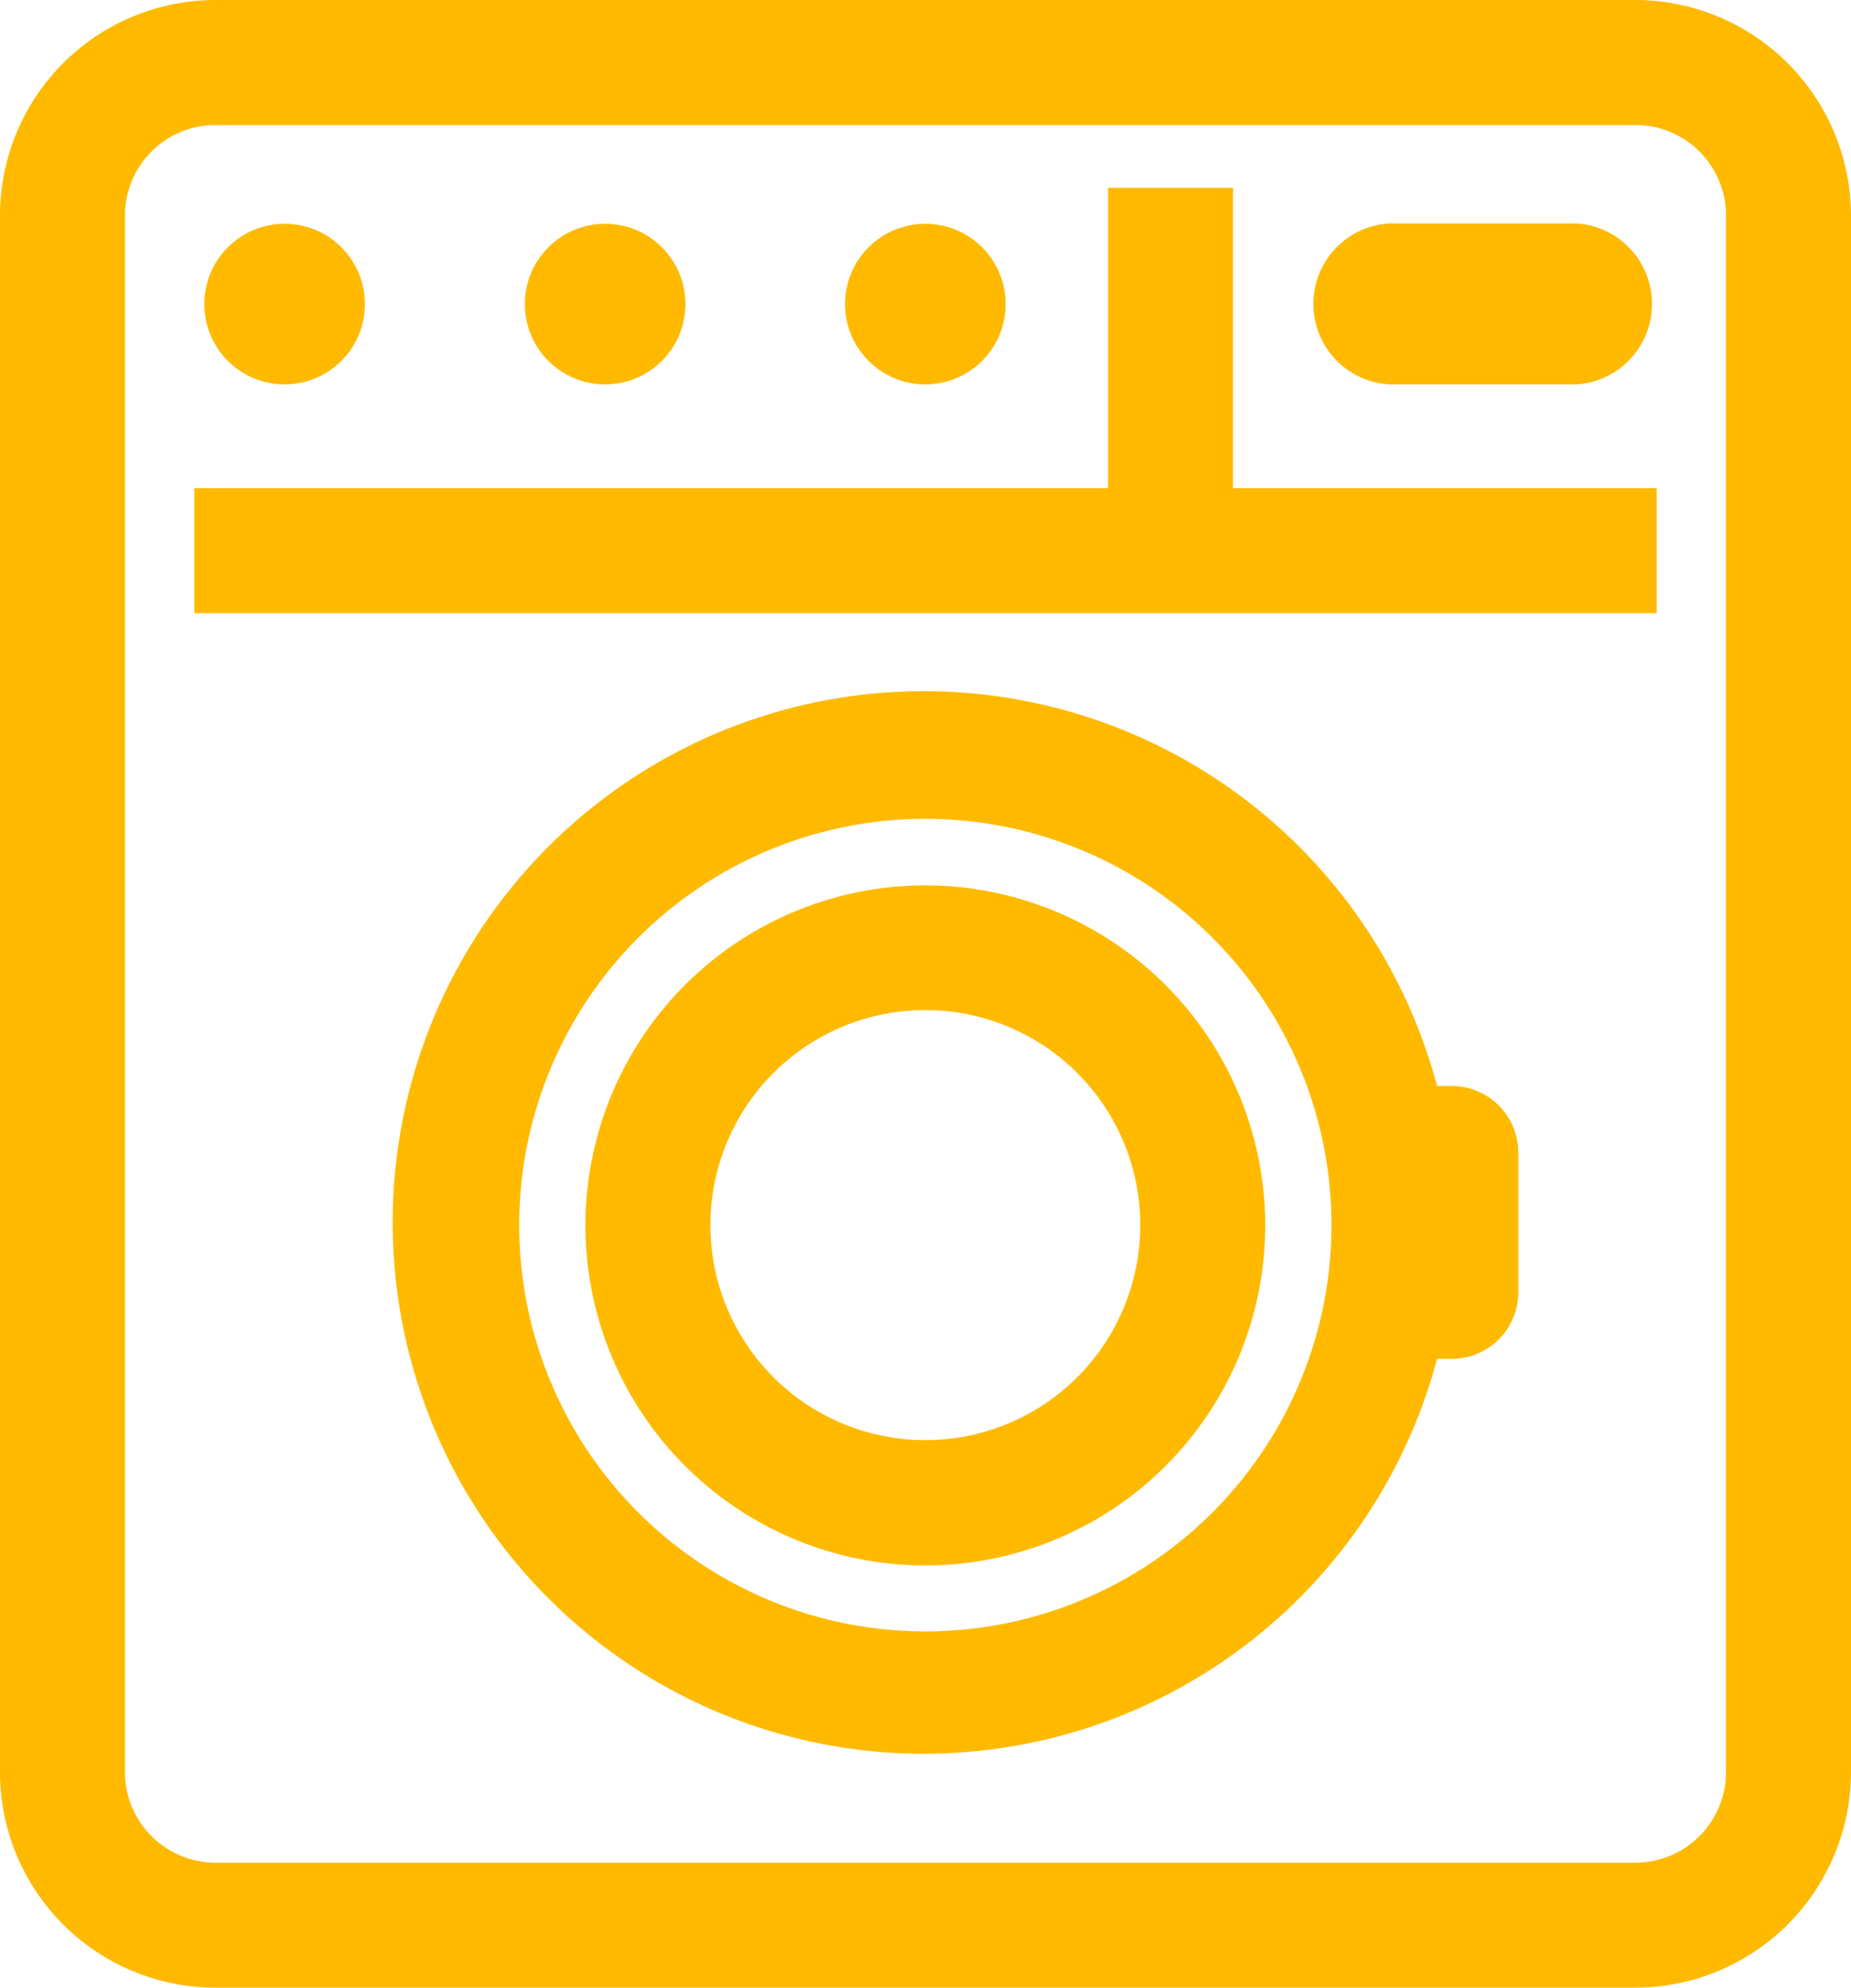
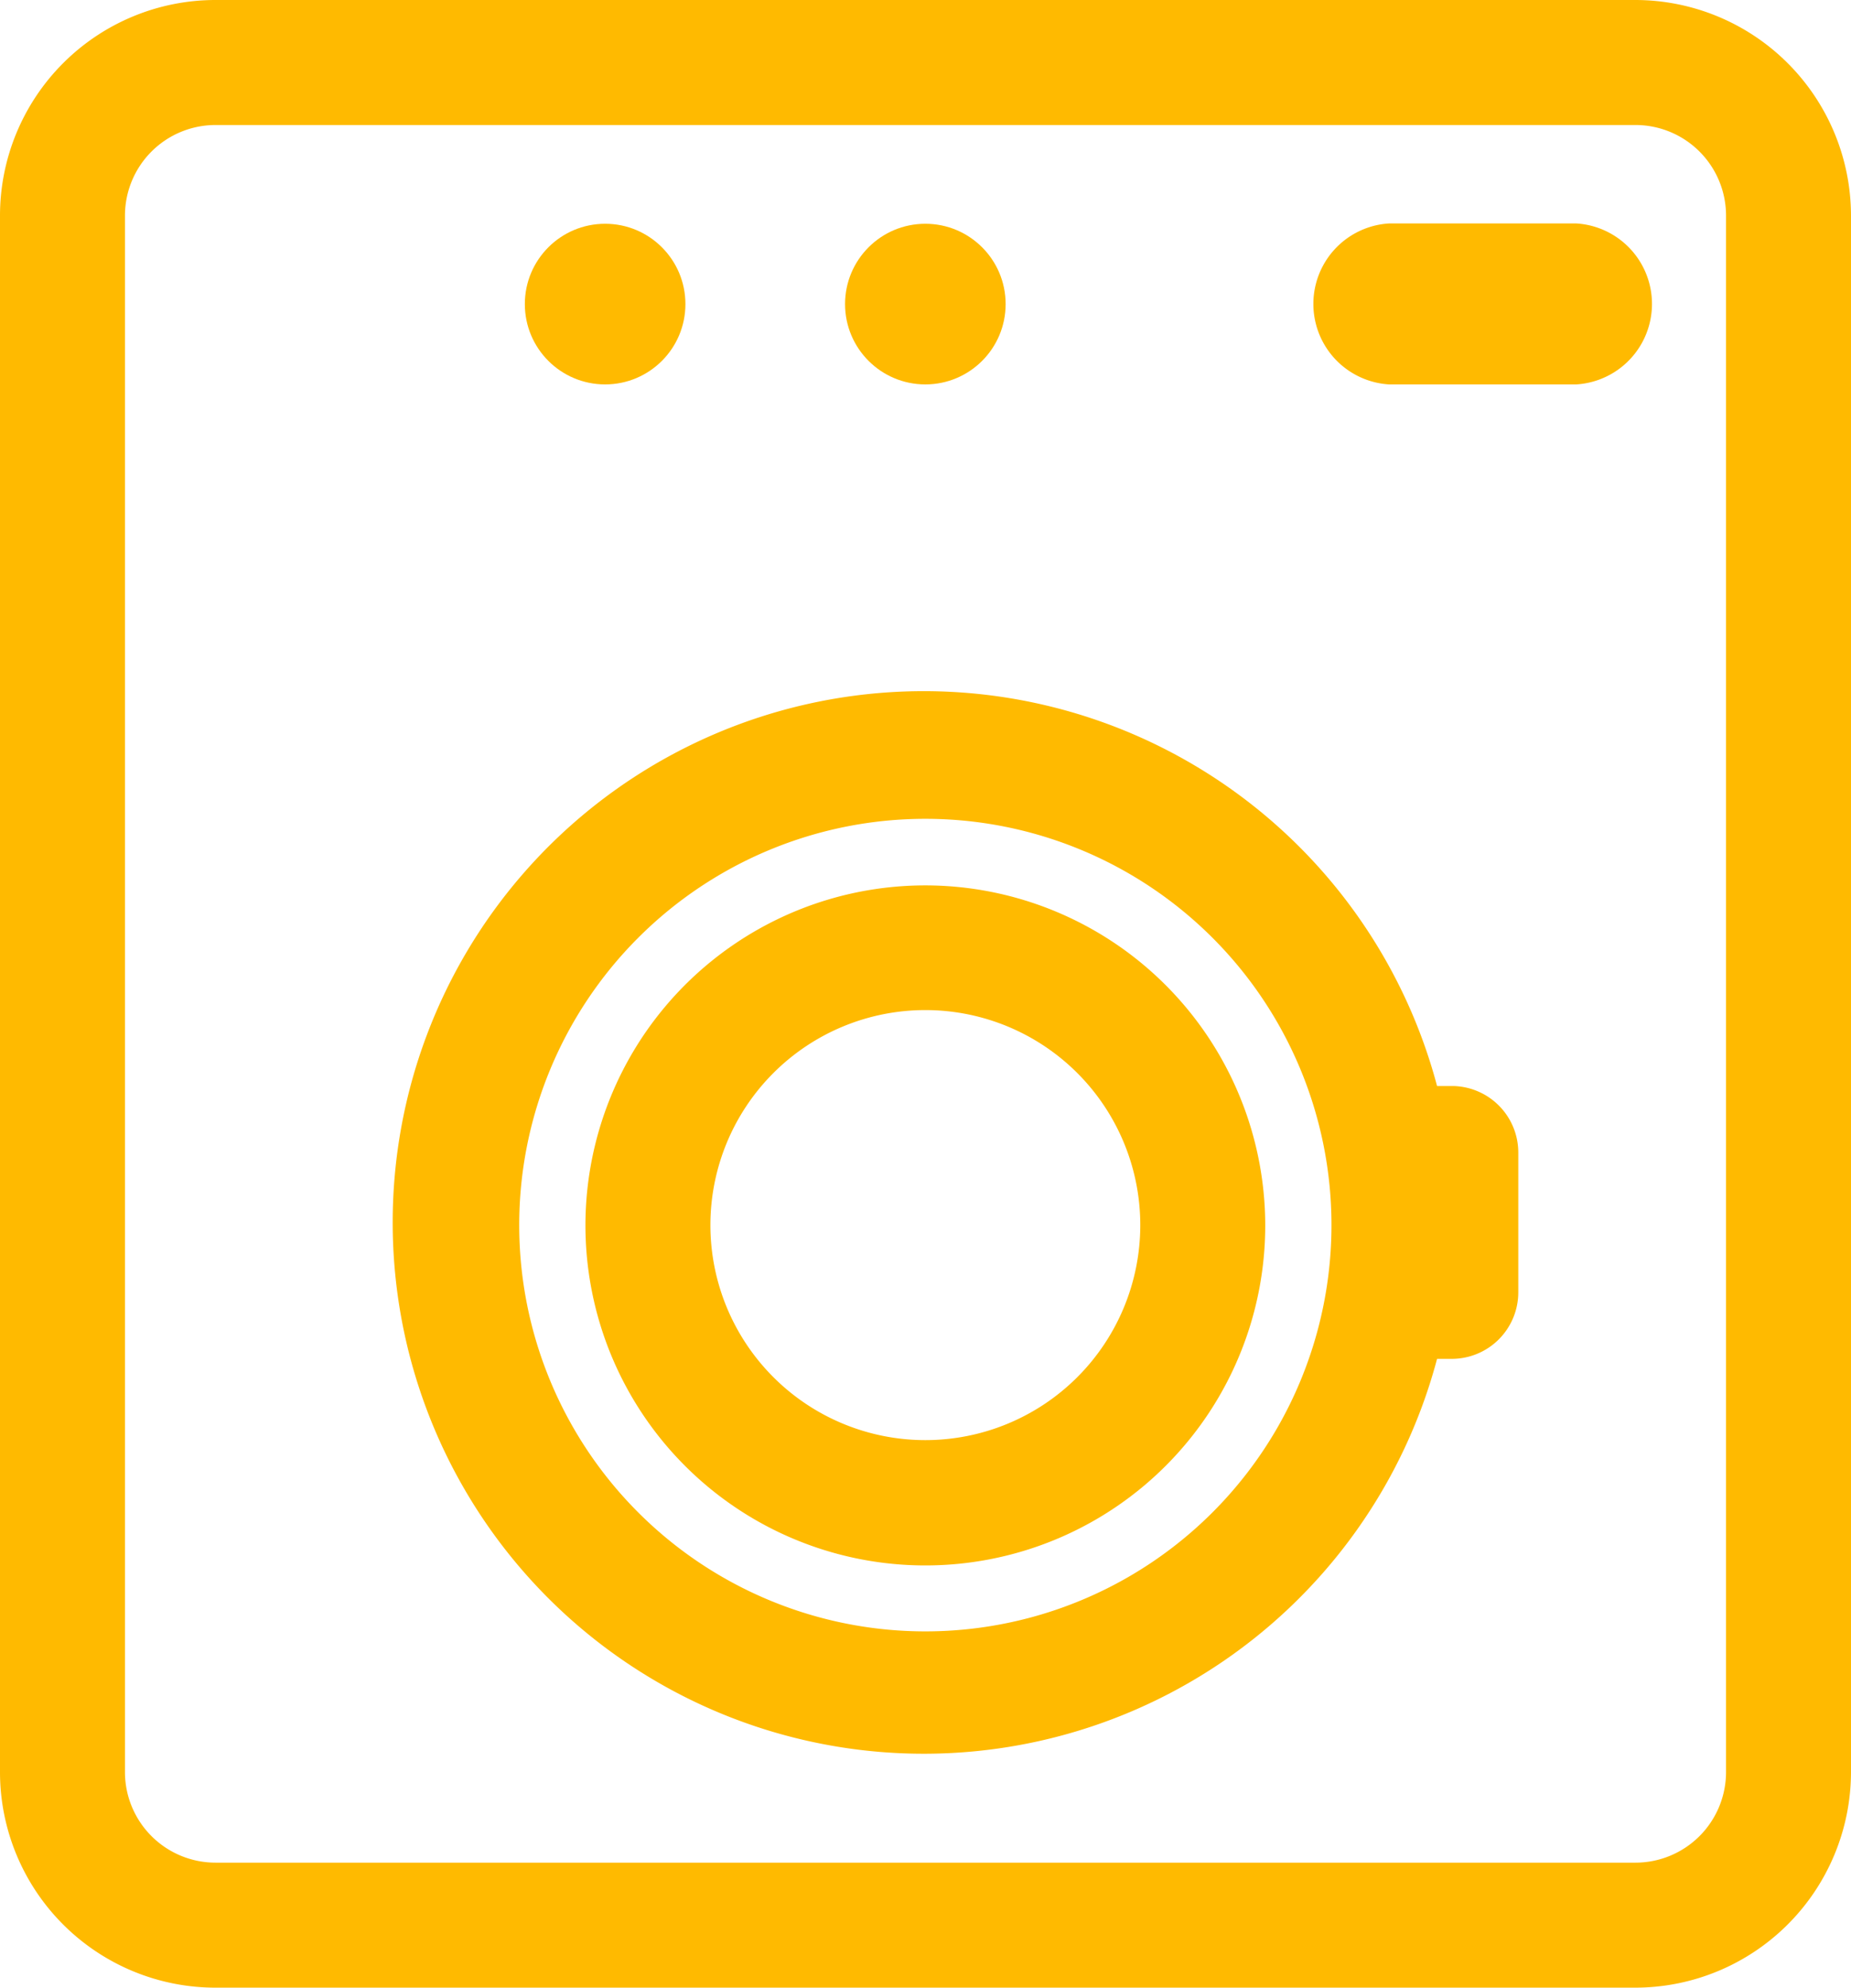
<svg xmlns="http://www.w3.org/2000/svg" viewBox="0 0 59.25 63.6">
  <defs>
    <style>.cls-1{fill:#ffba00;}</style>
  </defs>
  <title>yellow-eletrodomesticos-icon</title>
  <g id="Camada_2" data-name="Camada 2">
    <g id="Calque_1" data-name="Calque 1">
      <path class="cls-1" d="M52.35,0H6.9A6.9,6.9,0,0,0,0,6.9V56.71A6.9,6.9,0,0,0,6.9,63.6H52.35a6.91,6.91,0,0,0,6.9-6.89V6.9A6.91,6.91,0,0,0,52.35,0Zm2.9,56.71a2.9,2.9,0,0,1-2.9,2.89H6.9A2.9,2.9,0,0,1,4,56.71V6.9A2.9,2.9,0,0,1,6.9,4H52.35a2.9,2.9,0,0,1,2.9,2.9Z" />
-       <circle class="cls-1" cx="9.11" cy="9.73" r="2.57" />
      <circle class="cls-1" cx="19.37" cy="9.73" r="2.57" />
      <circle class="cls-1" cx="29.62" cy="9.73" r="2.57" />
      <path class="cls-1" d="M50.46,7.15h-6a2.58,2.58,0,0,0,0,5.15h6a2.58,2.58,0,0,0,0-5.15Z" />
      <path class="cls-1" d="M29.62,28.33A10.88,10.88,0,1,0,40.5,39.2,10.89,10.89,0,0,0,29.62,28.33Zm0,17.75A6.88,6.88,0,1,1,36.5,39.2,6.88,6.88,0,0,1,29.62,46.08Z" />
      <path class="cls-1" d="M46.52,34.75H46a17,17,0,1,0,0,8.73h.47a2.13,2.13,0,0,0,2.13-2.13V36.88A2.13,2.13,0,0,0,46.52,34.75ZM29.62,52.2a13,13,0,1,1,13-13A13,13,0,0,1,29.62,52.2Z" />
-       <polygon class="cls-1" points="39.47 6.01 35.47 6.01 35.47 15.62 6.22 15.62 6.22 19.62 53.03 19.62 53.03 15.62 39.47 15.62 39.47 6.01" />
    </g>
  </g>
</svg>